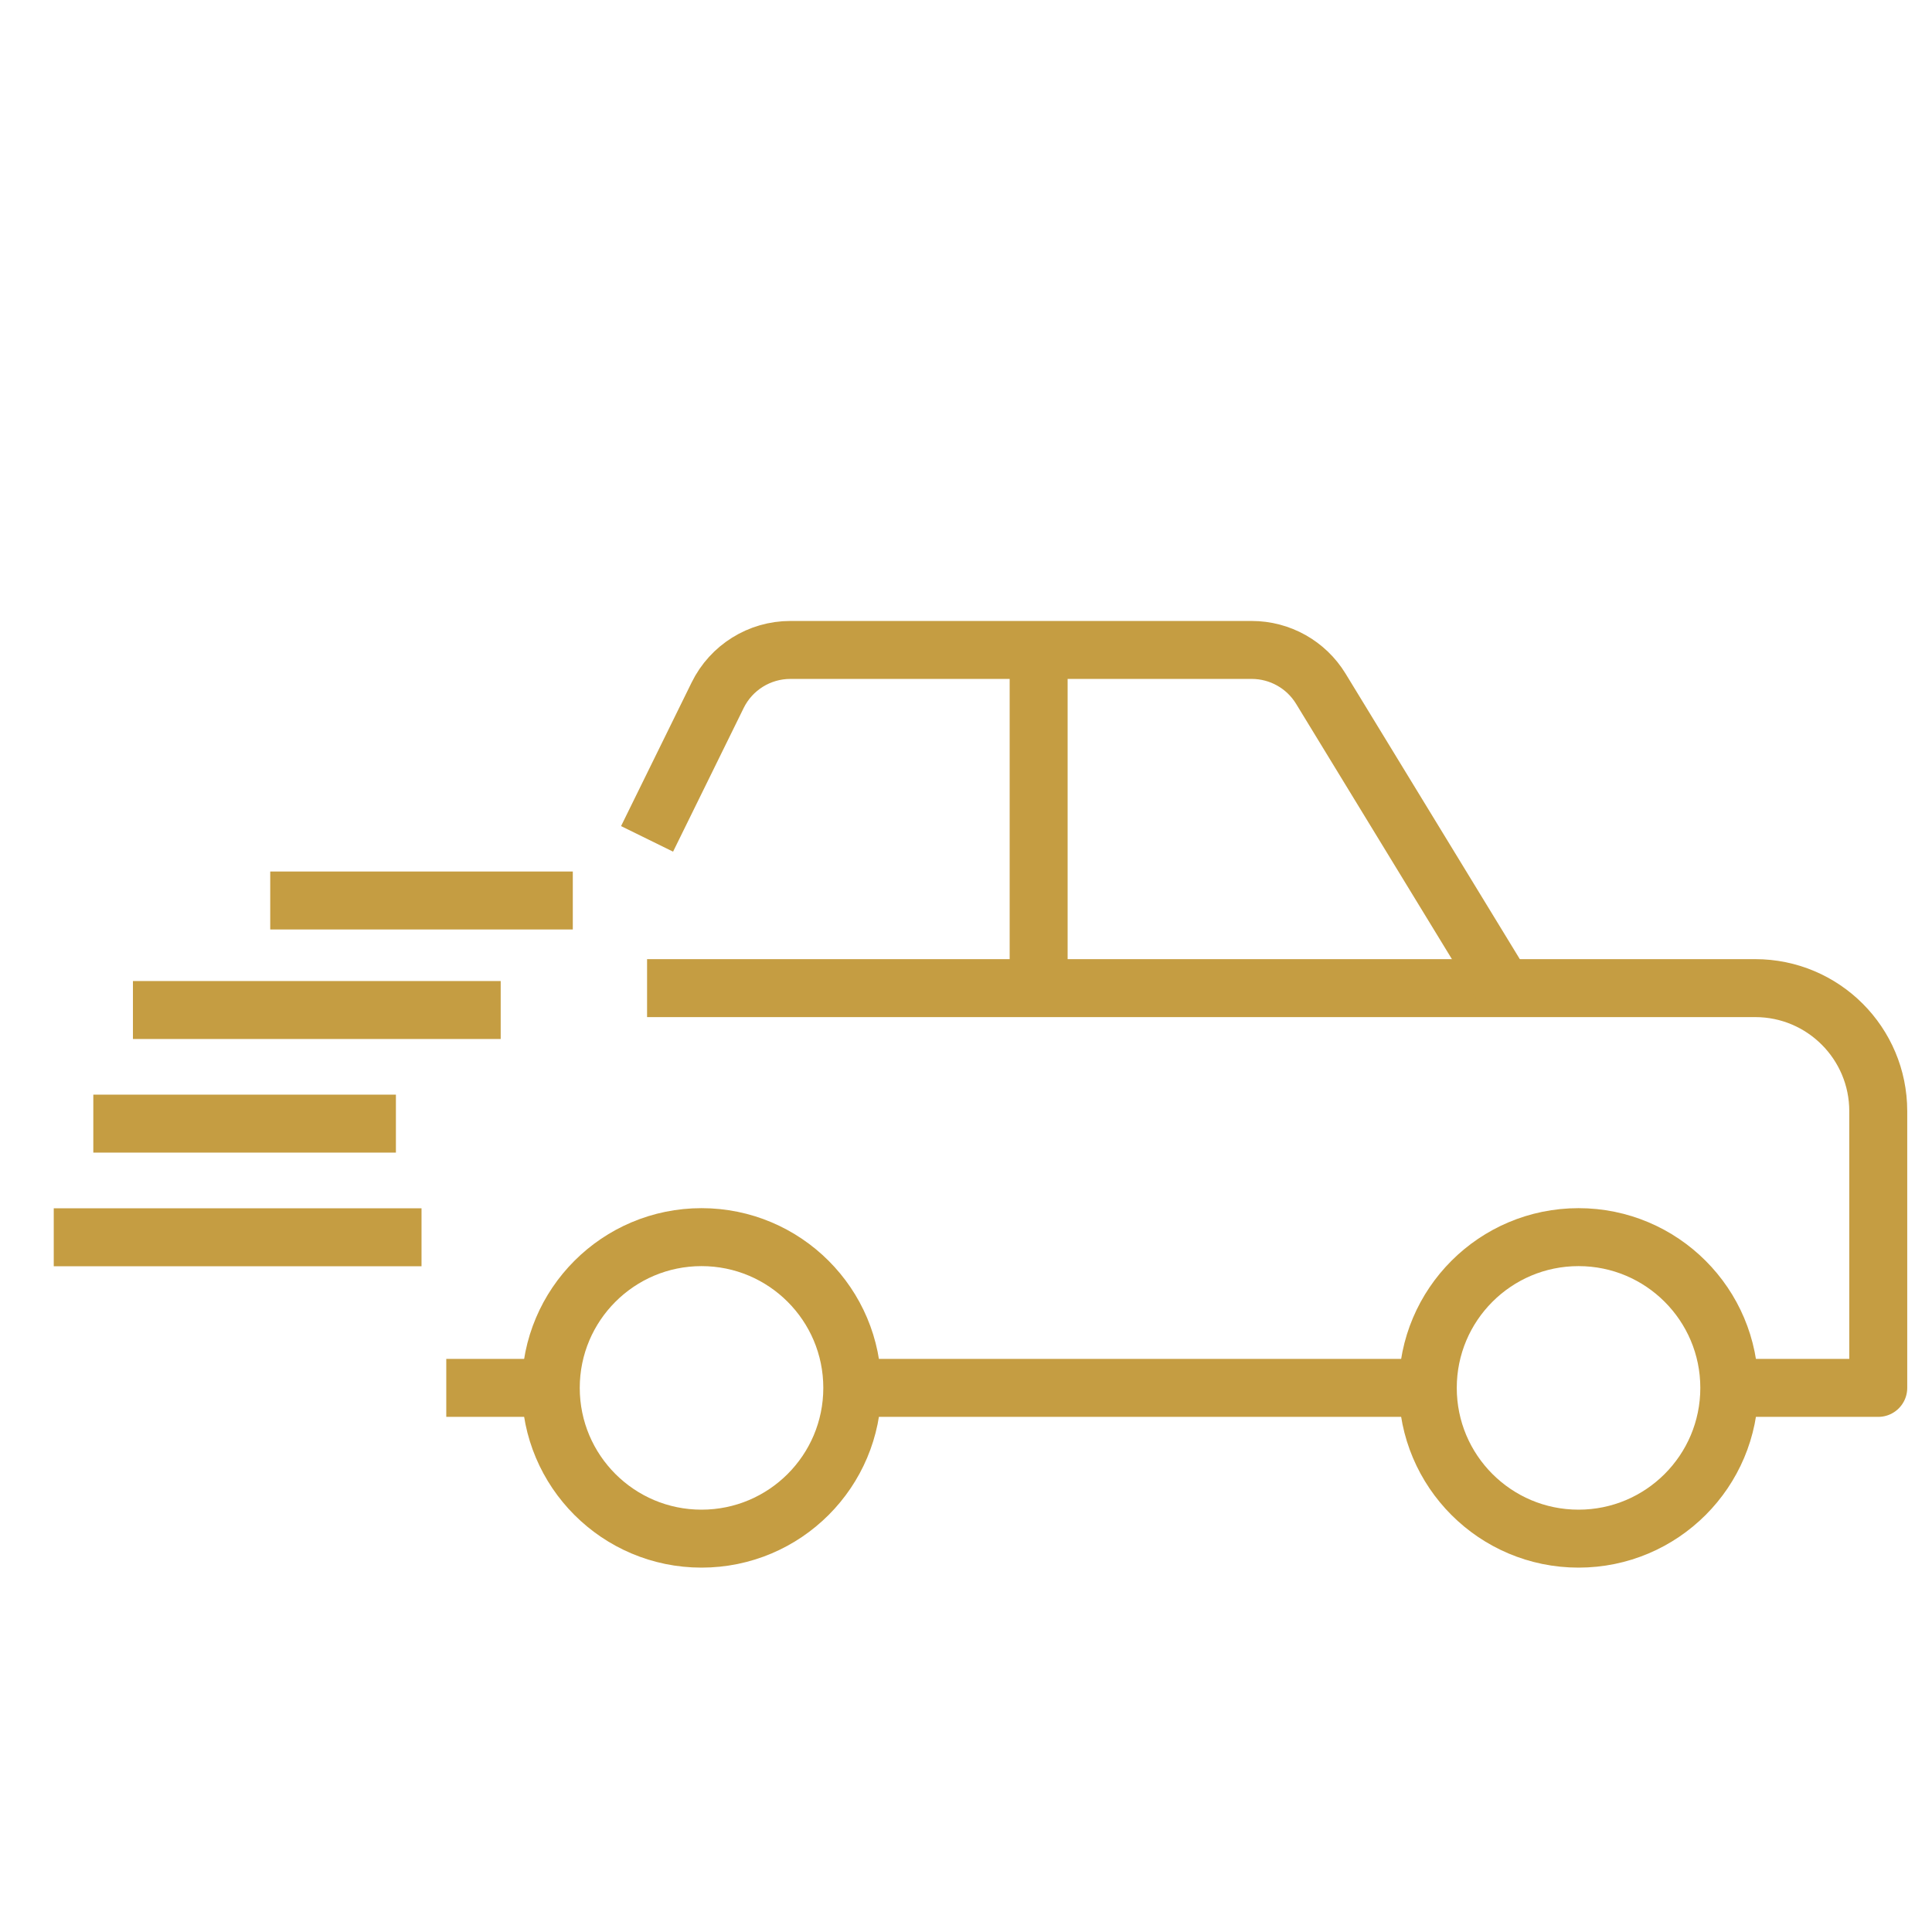
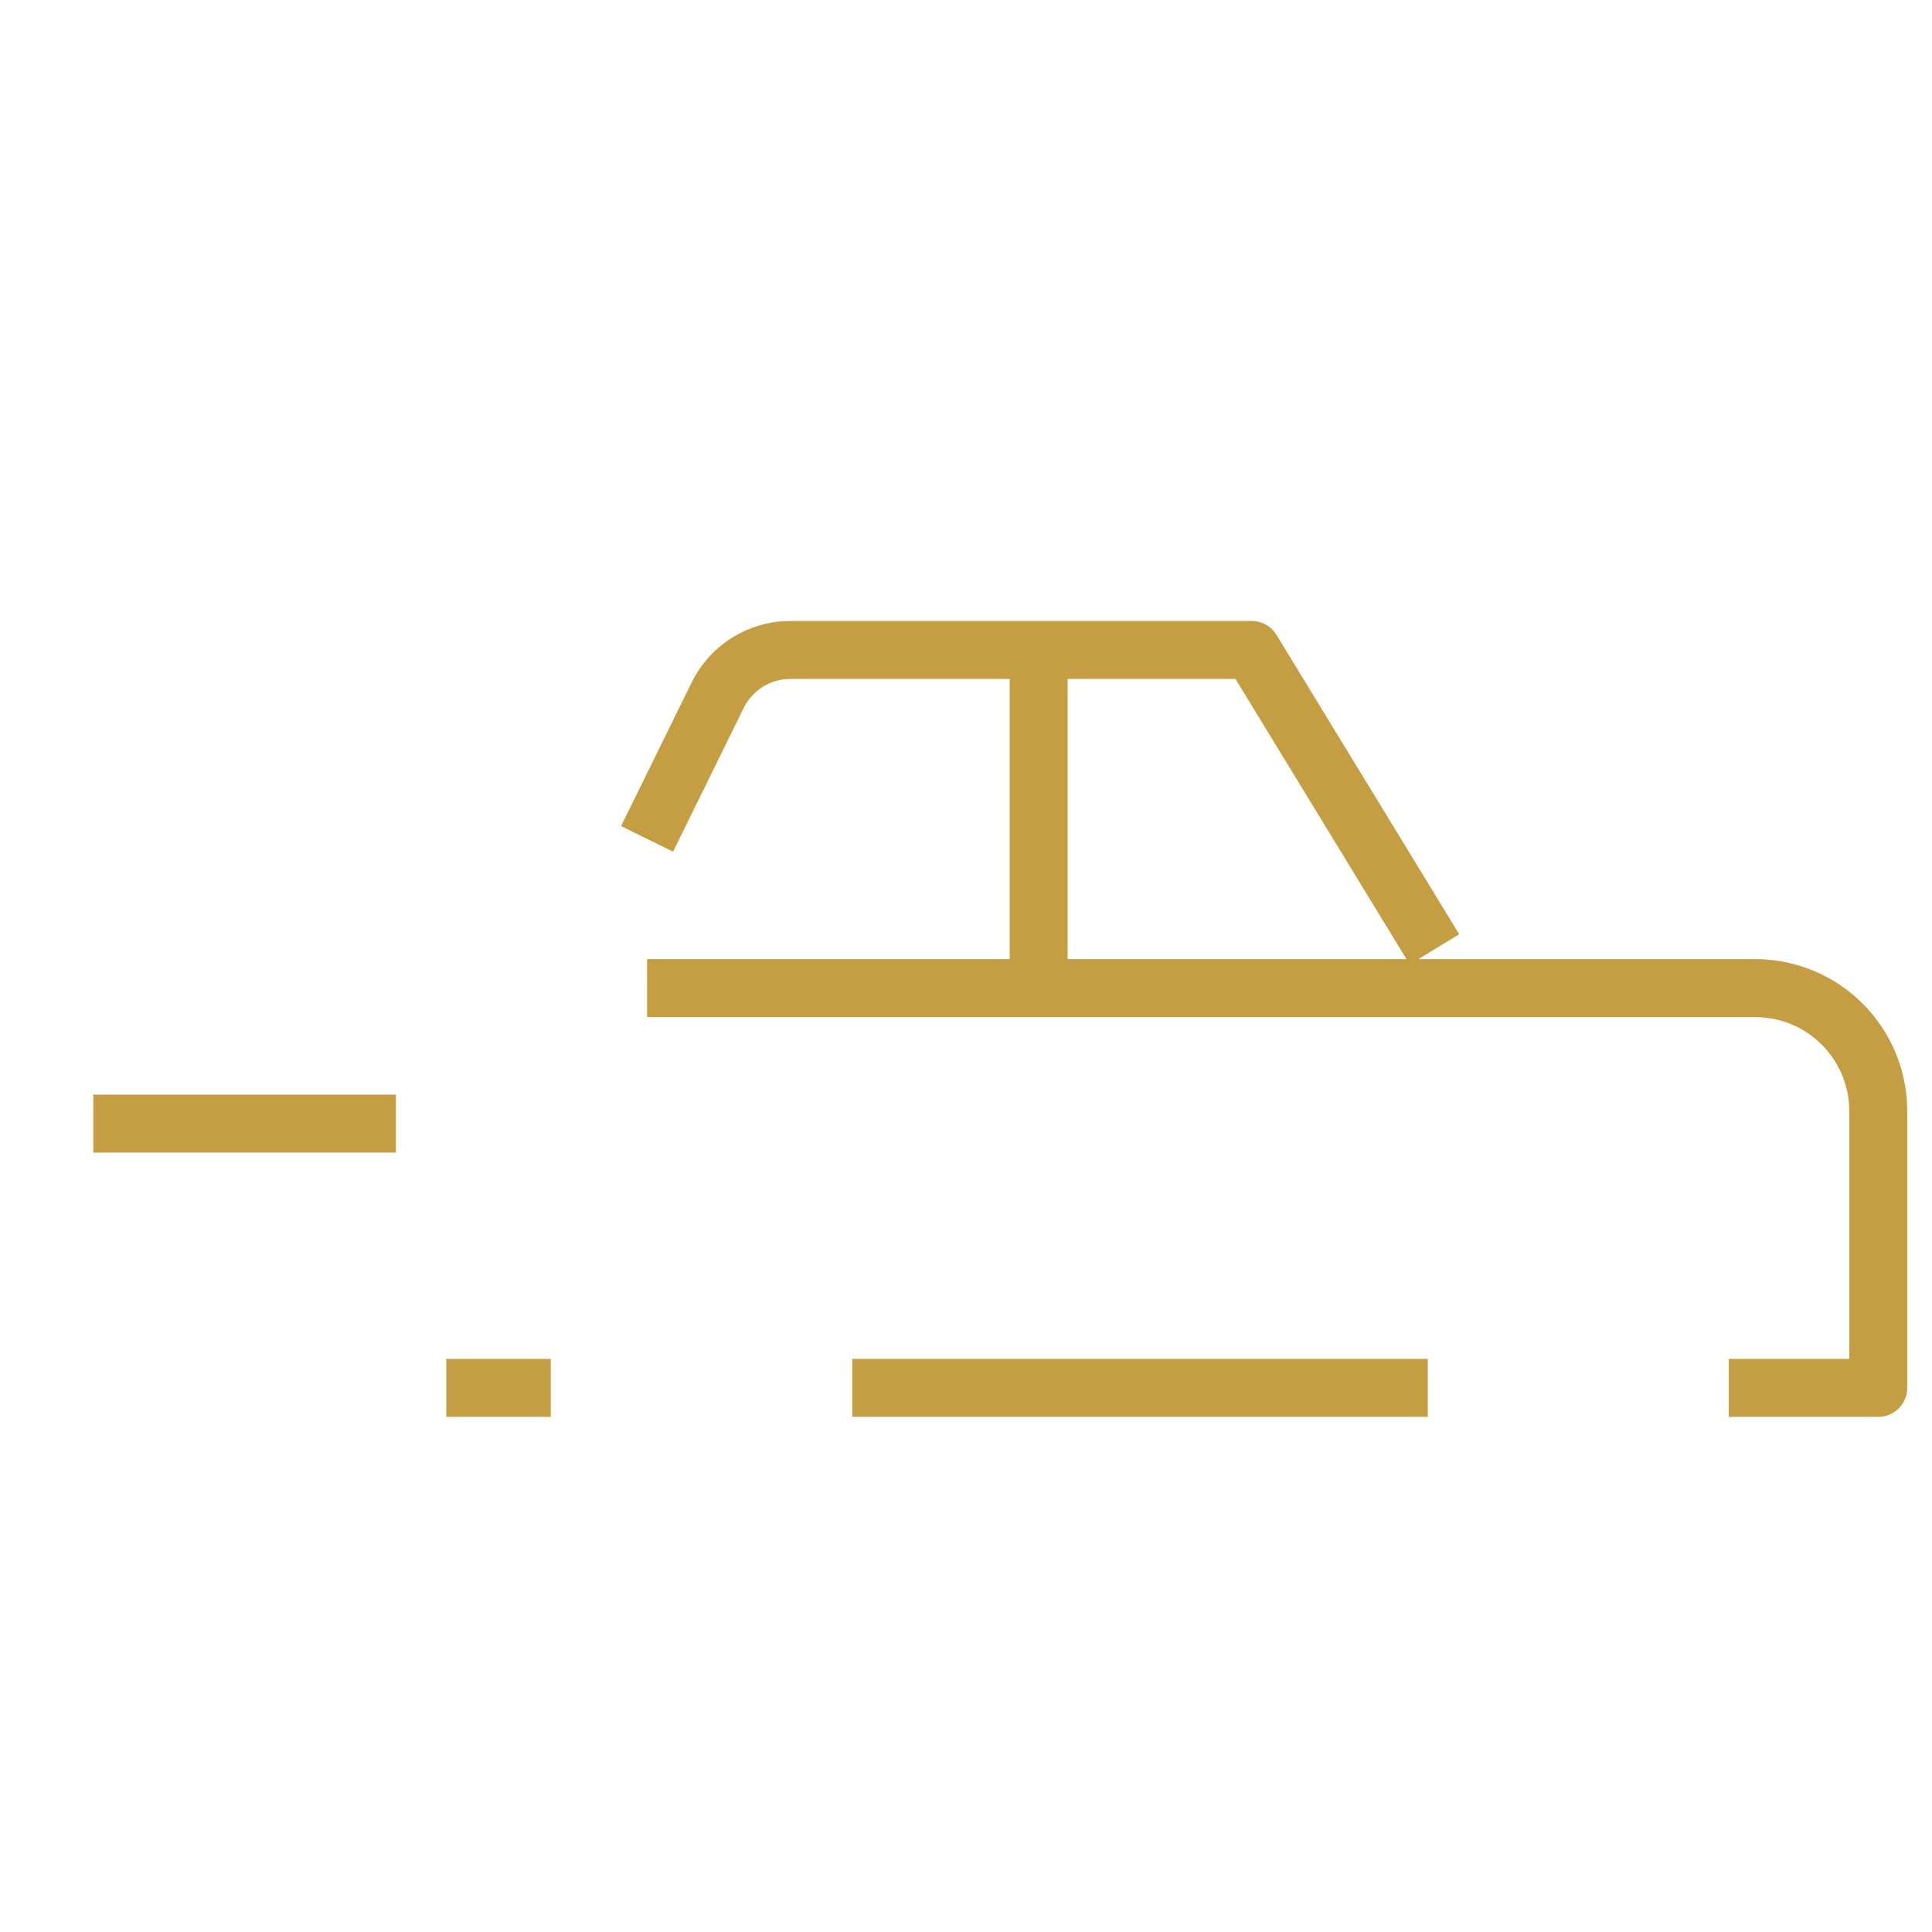
<svg xmlns="http://www.w3.org/2000/svg" id="Layer_1" data-name="Layer 1" width="100" height="100" viewBox="0 0 100 100">
  <defs>
    <style>
      .cls-1 {
        fill: none;
        stroke: #c59d42;
        stroke-linejoin: round;
        stroke-width: 3px;
      }
    </style>
  </defs>
  <g>
-     <circle class="cls-1" cx="36.311" cy="71.837" r="7.803" />
-     <circle class="cls-1" cx="81.705" cy="71.837" r="7.803" />
    <line class="cls-1" x1="73.902" y1="71.837" x2="44.115" y2="71.837" />
    <path class="cls-1" d="M33.492,51.145h57.357c3.517,0,6.369,2.851,6.369,6.369v14.323h-7.736" />
    <line class="cls-1" x1="28.508" y1="71.837" x2="23.099" y2="71.837" />
-     <path class="cls-1" d="M33.492,43.42l3.654-7.436c.705-1.434,2.164-2.343,3.761-2.343h23.882c1.461,0,2.816.761,3.577,2.008l9.458,15.496" />
+     <path class="cls-1" d="M33.492,43.42l3.654-7.436c.705-1.434,2.164-2.343,3.761-2.343h23.882l9.458,15.496" />
    <line class="cls-1" x1="53.76" y1="33.642" x2="53.76" y2="51.145" />
  </g>
-   <line class="cls-1" x1="6.881" y1="52.279" x2="25.916" y2="52.279" />
-   <line class="cls-1" x1="2.782" y1="64.04" x2="21.818" y2="64.04" />
  <line class="cls-1" x1="4.83" y1="58.159" x2="20.492" y2="58.159" />
-   <line class="cls-1" x1="13.987" y1="46.61" x2="29.648" y2="46.61" />
</svg>